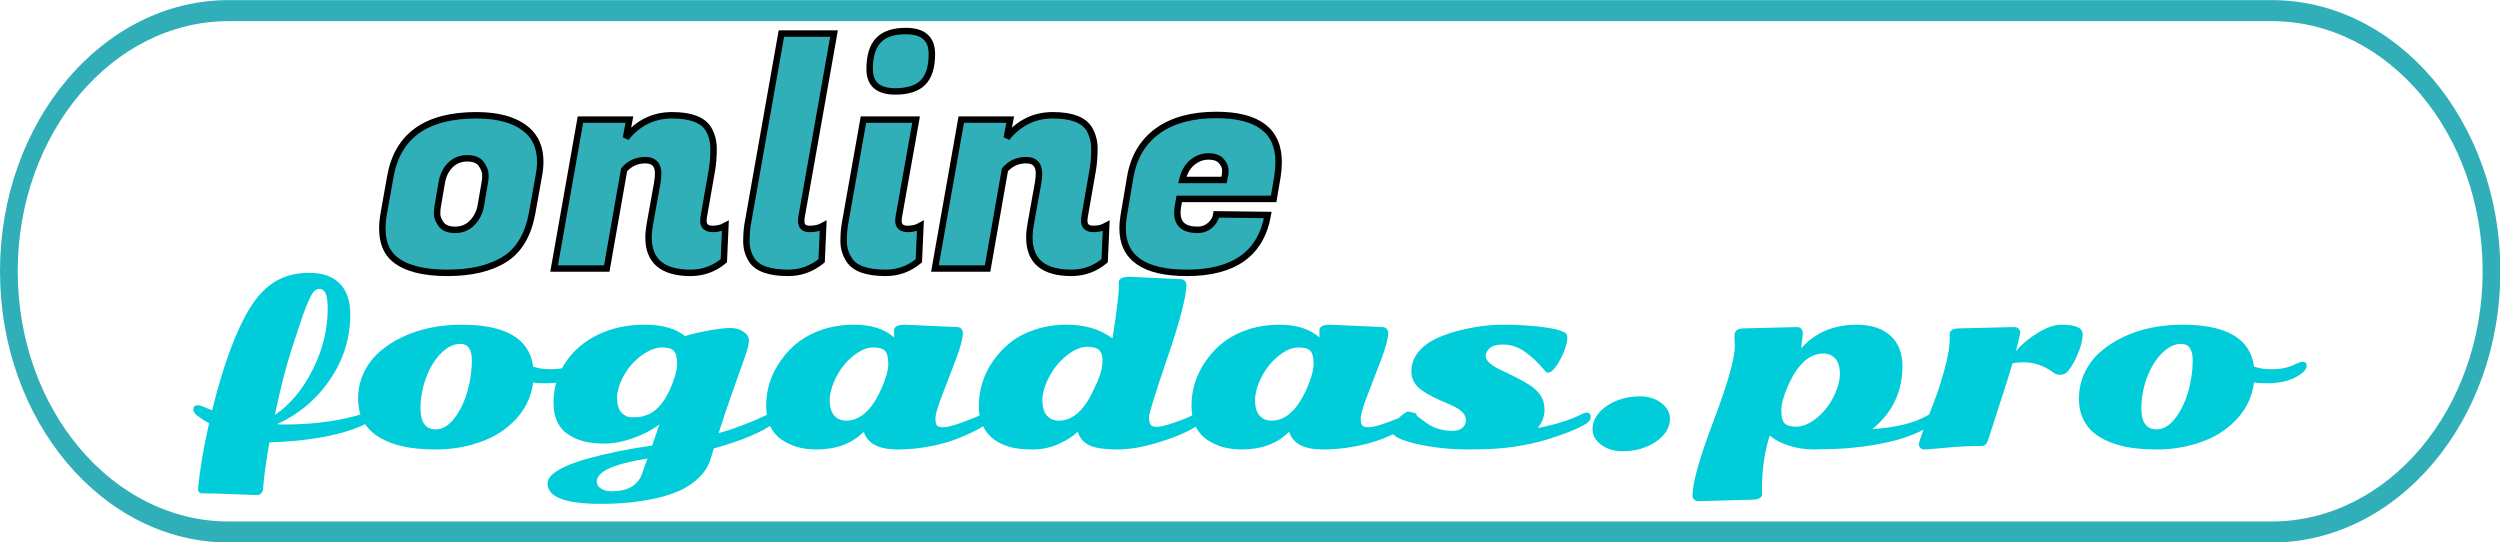
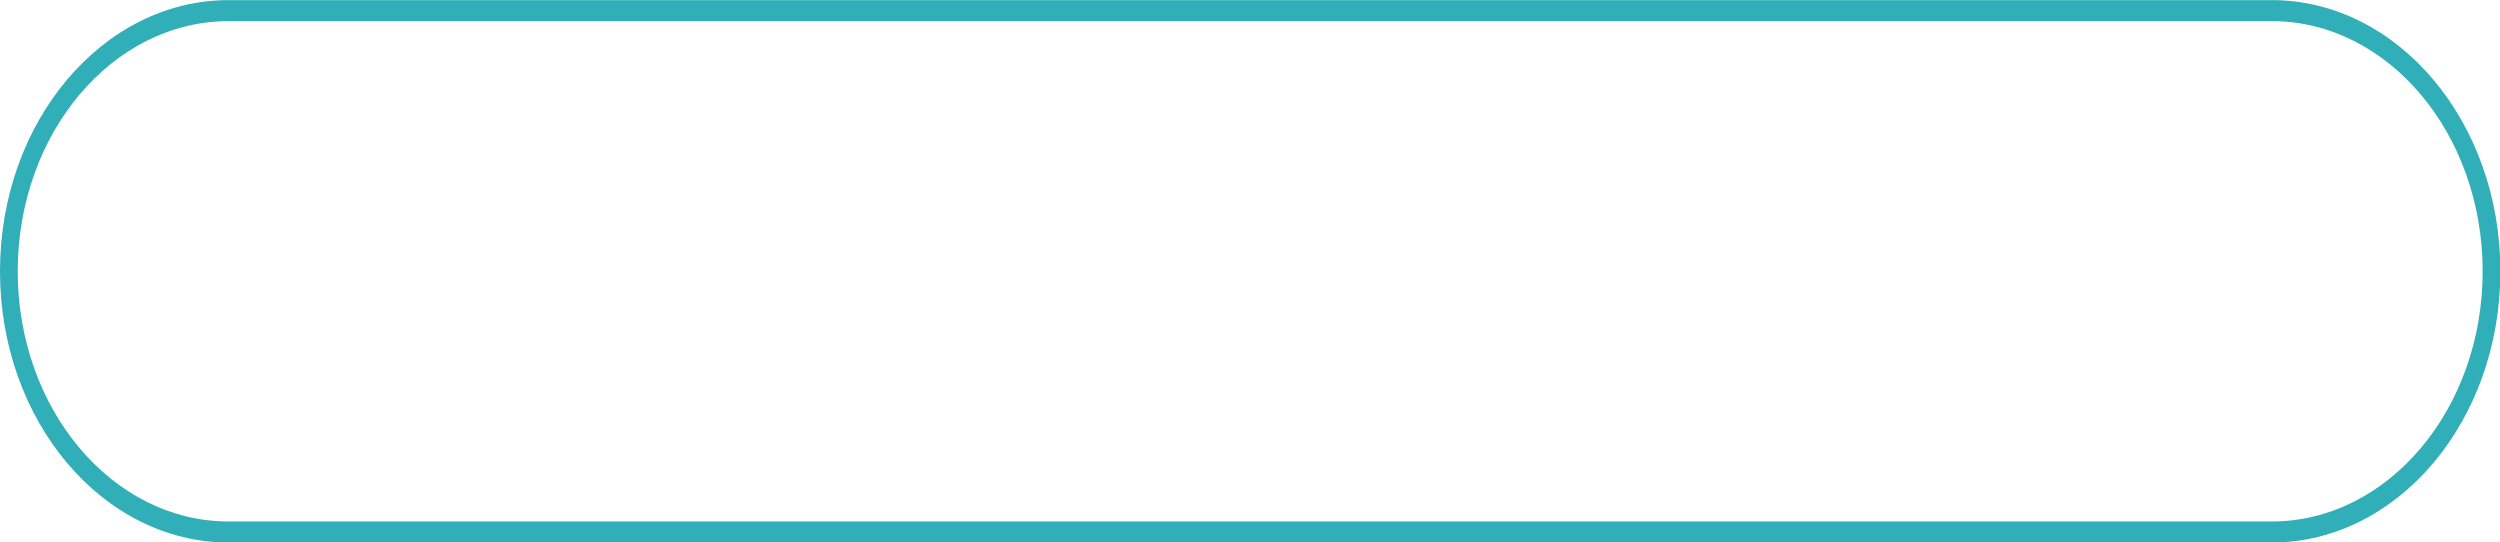
<svg xmlns="http://www.w3.org/2000/svg" style="overflow: visible;" viewBox="0 201.22 512 111.07">
-   <path text="online" fill="#30AFB8" space="preserve" text-anchor="middle" offset="0.5" font-scale="contain" font-size="48" font-family="Fugaz One" transform="matrix(1.321, 0, 0, 1.321, 170.556, 256.216)" data-uid="o_fcd2b4e9n_7" data-fl-textpath="" d="M-55.246-23.76L-55.246-23.76Q-50.066-23.76 -47.426-21.5L-47.426-21.5Q-45.356-19.73 -45.356-16.56L-45.356-16.56Q-45.356-15.5 -45.596-14.26L-45.596-14.26L-46.606-8.64Q-47.516-3.55 -50.856-1.44Q-54.196 0.67 -59.756 0.67Q-65.326 0.67 -67.916-1.44L-67.916-1.44Q-69.836-3.02 -69.836-6.19L-69.836-6.19Q-69.836-7.3 -69.596-8.64L-69.596-8.64L-68.596-14.26Q-66.916-23.76 -55.246-23.76ZM-54.576-9.7L-53.956-13.3Q-53.856-13.78 -53.856-14.52Q-53.856-15.26 -54.476-16.18Q-55.106-17.09 -56.666-17.09Q-58.226-17.09 -59.276-16.06Q-60.336-15.02 -60.626-13.3L-60.626-13.3L-61.246-9.7Q-61.346-9.22 -61.346-8.47Q-61.346-7.73 -60.716-6.86Q-60.096-6 -58.536-6Q-56.976-6 -55.916-7.08Q-54.866-8.16 -54.576-9.7L-54.576-9.7ZM-27.074-14.74L-27.074-14.74Q-27.074-16.8 -29.064-16.8Q-31.054-16.8 -32.354-15.31L-32.354-15.31L-35.044 0L-43.204 0L-39.124-23.09L-31.534-23.09L-32.064-20.26Q-29.234-23.76 -24.914-23.76Q-20.594-23.76 -19.294-21.65L-19.294-21.65Q-18.484-20.3 -18.484-18.58Q-18.484-16.85 -18.724-15.36L-18.724-15.36L-20.014-7.97Q-20.064-7.68 -20.064-7.44L-20.064-7.44Q-20.064-6.14 -18.624-6.14L-18.624-6.14Q-17.524-6.14 -16.654-6.62L-16.654-6.62L-16.894-1.2Q-19.154 0.67 -22.034 0.67L-22.034 0.67Q-28.564 0.67 -28.564-4.8L-28.564-4.8Q-28.564-5.76 -28.364-6.86L-28.364-6.86L-27.214-13.25Q-27.074-14.11 -27.074-14.74ZM-4.9-7.39L-4.9-7.39Q-4.9-6.14 -3.62-6.14Q-2.35-6.14 -1.49-6.62L-1.49-6.62L-1.73-1.2Q-4.03 0.67 -6.91 0.67L-6.91 0.67Q-11.28 0.67 -12.58-1.34L-12.58-1.34Q-13.39-2.64 -13.39-4.18Q-13.39-5.71 -13.2-6.86L-13.2-6.86L-7.97-36.43L 0.19-36.43L-4.85-7.97Q-4.9-7.68 -4.9-7.39ZM 11.612-6.14L 11.612-6.14Q 12.722-6.14  13.582-6.62L 13.582-6.62L 13.342-1.2Q 11.092 0.67  8.212 0.67L 8.212 0.67Q 3.842 0.67  2.542-1.34L 2.542-1.34Q 1.682-2.69  1.682-4.2Q 1.682-5.71  1.872-6.86L 1.872-6.86L 4.752-23.09L 12.912-23.09L 10.222-7.97Q 10.172-7.68  10.172-7.44L 10.172-7.44Q 10.172-6.14  11.612-6.14ZM 5.712-30.91L 5.712-30.91Q 5.712-33.98  7.082-35.4Q 8.452-36.82  11.332-36.82L 11.332-36.82Q 15.362-36.82  15.362-33.26L 15.362-33.26Q 15.362-30.24  13.992-28.85Q 12.622-27.46  9.692-27.46L 9.692-27.46Q 5.712-27.46  5.712-30.91ZM 31.966-14.74L 31.966-14.74Q 31.966-16.8  29.976-16.8Q 27.986-16.8  26.686-15.31L 26.686-15.31L 23.996 0L 15.836 0L 19.916-23.09L 27.506-23.09L 26.976-20.26Q 29.806-23.76  34.126-23.76Q 38.446-23.76  39.746-21.65L 39.746-21.65Q 40.556-20.3  40.556-18.58Q 40.556-16.85  40.316-15.36L 40.316-15.36L 39.026-7.97Q 38.976-7.68  38.976-7.44L 38.976-7.44Q 38.976-6.14  40.416-6.14L 40.416-6.14Q 41.516-6.14  42.386-6.62L 42.386-6.62L 42.146-1.2Q 39.886 0.67  37.006 0.67L 37.006 0.67Q 30.476 0.67  30.476-4.8L 30.476-4.8Q 30.476-5.76  30.676-6.86L 30.676-6.86L 31.826-13.25Q 31.966-14.11  31.966-14.74ZM 54.91 0.67L 54.91 0.67Q 44.93 0.67  44.93-6.24L 44.93-6.24Q 44.93-7.2  45.12-8.3L 45.12-8.3L 46.13-14.26Q 46.94-18.86  50.38-21.34Q 53.81-23.81  59.47-23.81L 59.47-23.81Q 69.12-23.81  69.12-16.51L 69.12-16.51Q 69.12-15.46  68.93-14.21L 68.93-14.21L 68.35-10.8L 53.71-10.8L 53.52-9.7Q 53.42-9.12  53.42-8.64L 53.42-8.64Q 53.42-6  56.54-6L 56.54-6Q 57.7-6  58.51-6.72Q 59.33-7.44  59.47-8.4L 59.47-8.4L 67.44-8.3Q 65.86 0.67  54.91 0.67ZM 54.19-13.73L 60.67-13.73Q 60.86-14.54  60.86-15.24Q 60.86-15.94  60.24-16.66Q 59.62-17.38  58.25-17.38Q 56.88-17.38  55.75-16.46Q 54.62-15.55  54.19-13.73L 54.19-13.73Z" font-style="normal" font-weight="400" stroke-width="1" stroke="#000000" />
-   <path text="fogadas.pro" fill="#00CCDA" space="preserve" text-anchor="middle" offset="0.5" font-scale="contain" font-size="48" font-family="Sonsie One" transform="matrix(0.99, 0, 0, 0.99, 252.044, 292.341)" data-uid="o_fcd2b4e9n_8" data-fl-textpath="" d="M-200.178 9.16L-200.178 9.16Q-200.208 9.66 -200.578 10.02Q-200.958 10.38 -201.278 10.38Q-201.608 10.38 -206.078 10.2Q-210.538 10.01 -212.838 10.01L-212.838 10.01Q-213.168 10.01 -213.398 9.76Q-213.628 9.52 -213.628 9.23L-213.628 9.23Q-213.118 3.38 -211.338-4.48L-211.338-4.48Q-212.648-5.2 -213.398-5.77L-213.398-5.77Q-214.598-6.56-214.598-7.38Q-214.598-8.2 -213.588-8.2L-213.588-8.2Q-213.168-8.2 -212.548-7.92Q-211.918-7.64 -210.708-7.15L-210.708-7.15Q-207.258-21.09 -203.038-28.08L-203.038-28.08Q-200.648-32.02 -197.648-33.81Q-194.648-35.6 -190.598-35.6Q-186.538-35.6 -184.338-33.42Q-182.128-31.24 -182.128-26.98L-182.128-26.98Q-182.128-19.71 -186.298-13.56Q-190.458-7.41 -197.298-4.29L-197.298-4.29Q-196.568-4.22 -196.008-4.22L-196.008-4.22Q-186.308-4.22 -179.248-6.54L-179.248-6.54Q-178.848-6.68 -178.408-6.68L-178.408-6.68Q-177.448-6.68 -177.448-5.86L-177.448-5.86Q-177.448-5.25 -178.168-4.78L-178.168-4.78Q-181.078-3.05 -186.478-1.89Q-191.878-0.73 -198.848-0.54L-198.848-0.54Q-199.878 5.11 -200.178 9.16ZM-197.738-6.19L-197.738-6.19Q-192.988-9.4 -189.888-15.59Q-186.798-21.77 -186.798-28.15L-186.798-28.15Q-186.798-30.47 -187.238-31.37Q-187.688-32.27 -188.398-32.27Q-189.118-32.27 -189.548-31.86Q-189.988-31.45 -190.578-30.19Q-191.178-28.92 -191.848-27.05Q-192.518-25.17 -194.248-19.84Q-195.988-14.51 -197.738-6.19ZM-176.112-1.57L-176.112-1.57Q-180.512-4.22 -180.512-9.61L-180.512-9.61Q-180.512-12.42 -179.352-14.89Q-178.192-17.37 -176.172-19.17Q-174.142-20.98 -171.442-22.27L-171.442-22.27Q-166.052-24.87 -159.092-24.87L-159.092-24.87Q-145.402-24.87 -144.302-16.2L-144.302-16.2Q-142.662-15.66 -140.922-15.66Q-139.172-15.66 -138.002-15.91Q-136.832-16.17 -135.782-16.69Q-134.742-17.2 -134.292-17.2L-134.292-17.2Q-133.402-17.2 -133.402-16.34Q-133.402-15.47 -134.792-14.53L-134.792-14.53Q-137.392-12.75 -141.682-12.75L-141.682-12.75Q-143.292-12.75 -144.302-12.91L-144.302-12.91Q-145.052-7.01 -150.402-3.09L-150.402-3.09Q-152.952-1.22 -156.672-0.14Q-160.382 0.94 -164.352 0.94Q-168.332 0.94 -171.162 0.32Q-174.002-0.3 -176.112-1.57ZM-167.602-7.55L-167.602-7.55Q-167.602-3.21 -164.442-3.21L-164.442-3.21Q-162.422-3.21 -160.672-5.41Q-158.932-7.62 -157.952-10.88Q-156.982-14.13 -156.982-17.52Q-156.982-20.91 -159.352-20.91L-159.352-20.91Q-161.412-20.91 -163.352-18.96Q-165.282-17.02 -166.442-13.91Q-167.602-10.8 -167.602-7.55ZM-141.324 7.97L-141.324 7.97Q-141.324 6.54 -139.064 5.2Q-136.804 3.87 -133.214 2.88L-133.214 2.88Q-126.724 1.1 -119.694 0.14L-119.694 0.14Q-118.874-2.16 -118.174-4.24L-118.174-4.24Q-120.684-2.39 -123.794-1.34Q-126.914-0.28 -129.444-0.28Q-131.974-0.28 -133.714-0.71Q-135.444-1.15 -136.924-2.09L-136.924-2.09Q-140.084-4.1 -140.084-8.73Q-140.084-13.36 -137.604-17.06Q-135.114-20.77 -130.864-22.82Q-126.604-24.87 -121.214-24.87Q-115.824-24.87 -112.874-22.52L-112.874-22.52Q-110.744-23.18 -107.914-23.68Q-105.094-24.19 -103.484-24.19Q-101.884-24.19 -100.774-23.41Q-99.654-22.64 -99.654-21.64Q-99.654-20.65 -100.344-18.63Q-101.034-16.62 -102.724-11.91Q-104.414-7.2 -105.934-2.44L-105.934-2.44Q-101.204-3.73 -95.854-6.26L-95.854-6.26Q-94.964-6.68 -94.474-6.68L-94.474-6.68Q-93.444-6.68 -93.444-5.86L-93.444-5.86Q-93.444-5.23 -94.284-4.62L-94.284-4.62Q-98.154-1.71 -106.924 0.73L-106.924 0.73L-107.554 2.81Q-108.214 5.02 -109.944 6.71Q-111.684 8.41 -113.904 9.42Q-116.134 10.43 -119.014 11.06L-119.014 11.06Q-124.034 12.19 -130.334 12.19L-130.334 12.19Q-141.324 12.19 -141.324 7.97ZM-119.084-7.15L-119.084-7.15Q-117.254-8.63 -115.884-11.74Q-114.514-14.86 -114.514-16.78Q-114.514-18.7 -115.164-19.43Q-115.804-20.16 -117.694-20.16Q-119.574-20.16 -121.844-18.53Q-124.104-16.9 -125.524-14.37Q-126.934-11.84 -126.934-9.73Q-126.934-7.62 -126.014-6.67Q-125.084-5.72 -123.944-5.72Q-122.814-5.72 -122.234-5.79Q-121.664-5.86 -120.754-6.2Q-119.834-6.54 -119.084-7.15ZM-121.754 5.93L-121.754 5.93L-120.654 2.81Q-131.134 4.48 -131.134 7.57L-131.134 7.57Q-131.134 8.48 -130.254 9.04Q-129.374 9.59 -128.034 9.59L-128.034 9.59Q-123.044 9.59 -121.754 5.93ZM-79.542-5.02L-79.542-5.02Q-75.142-5.02 -72.192-11.77L-72.192-11.77Q-70.832-14.86 -70.832-16.78Q-70.832-18.7 -71.472-19.43Q-72.112-20.16 -74.002-20.16Q-75.892-20.16 -78.082-18.41Q-80.272-16.66 -81.612-14.02Q-82.942-11.37 -82.942-9.25Q-82.942-7.13 -82.012-6.07Q-81.072-5.02 -79.542-5.02ZM-67.362-24.87L-67.362-24.87L-56.622-24.38Q-56.012-24.38 -55.712-24.01Q-55.402-23.65 -55.402-23.2L-55.402-23.2Q-55.402-21.49 -56.822-17.75Q-58.242-14.02 -59.662-10.35Q-61.082-6.68 -61.082-5.5Q-61.082-4.31 -60.712-3.98Q-60.352-3.66 -59.322-3.66Q-58.292-3.66 -55.562-4.65Q-52.832-5.65 -51.852-6.16Q-50.882-6.68 -50.362-6.68L-50.362-6.68Q-49.452-6.68 -49.452-5.86L-49.452-5.86Q-49.452-4.13 -56.482-1.31L-56.482-1.31Q-58.852-0.35 -62.192 0.29Q-65.532 0.94 -68.972 0.94L-68.972 0.94Q-74.722 0.94 -75.892-2.72L-75.892-2.72Q-79.542 0.94 -85.732 0.94L-85.732 0.94Q-89.972 0.94 -92.902-1.1L-92.902-1.1Q-96.092-3.33 -96.092-8.11L-96.092-8.11Q-96.092-13.15 -93.112-17.39L-93.112-17.39Q-89.862-22.1 -84.402-23.88L-84.402-23.88Q-81.372-24.87 -77.902-24.87L-77.902-24.87Q-72.582-24.87 -69.632-22.24L-69.632-22.24Q-69.612-22.38 -69.612-22.69L-69.612-22.69L-69.632-23.7Q-69.632-24.87 -67.362-24.87ZM-6.52-6.68L-6.52-6.68Q-5.46-6.68 -5.46-5.72L-5.46-5.72Q-5.46-5.04 -6.45-4.31L-6.45-4.31Q-9.07-2.39 -14.29-0.73Q-19.5 0.94 -23.39 0.94Q-27.28 0.94 -29.12 0.13Q-30.96-0.68 -31.66-2.72L-31.66-2.72Q-33.02-1.34 -35.58-0.2Q-38.13 0.94 -40.98 0.94Q-43.83 0.94 -45.63 0.43Q-47.44-0.07 -48.91-1.1Q-50.39-2.13 -51.25-3.93Q-52.1-5.72 -52.1-8.11Q-52.1-10.5 -51.37-12.87Q-50.65-15.23 -49.14-17.4Q-47.62-19.57 -45.52-21.23Q-43.41-22.9 -40.39-23.88Q-37.38-24.87 -33.91-24.87L-33.91-24.87Q-28.22-24.87 -24.45-22.03L-24.45-22.03Q-23.13-30.38 -23.13-32.93L-23.13-32.93L-23.16-33.61Q-23.16-34.78 -20.88-34.78L-20.88-34.78L-10.38-34.29Q-9.82-34.29 -9.49-33.95Q-9.16-33.61 -9.16-33.19L-9.16-33.19Q-9.16-29.53 -13.03-18.2Q-16.9-6.87 -16.9-5.77Q-16.9-4.66 -16.58-4.2Q-16.27-3.73 -15.26-3.73Q-14.25-3.73 -11.79-4.57Q-9.33-5.41 -8.09-6.05Q-6.84-6.68 -6.52-6.68ZM-35.55-5.02L-35.55-5.02Q-31.15-5.02 -28.2-11.77L-28.2-11.77Q-26.51-15 -26.51-17.48L-26.51-17.48Q-26.51-18.84 -27.15-19.57Q-27.8-20.3 -29.71-20.3Q-31.62-20.3 -33.89-18.52Q-36.16-16.73 -37.56-14.05Q-38.95-11.37 -38.95-9.25Q-38.95-7.13 -38.02-6.07Q-37.08-5.02 -35.55-5.02ZM 8.442-5.02L 8.442-5.02Q 12.842-5.02  15.792-11.77L 15.792-11.77Q 17.152-14.86  17.152-16.78Q 17.152-18.7  16.512-19.43Q 15.872-20.16  13.982-20.16Q 12.092-20.16  9.902-18.41Q 7.712-16.66  6.372-14.02Q 5.042-11.37  5.042-9.25Q 5.042-7.13  5.972-6.07Q 6.912-5.02  8.442-5.02ZM 20.622-24.87L 20.622-24.87L 31.362-24.38Q 31.972-24.38  32.272-24.01Q 32.582-23.65  32.582-23.2L 32.582-23.2Q 32.582-21.49  31.162-17.75Q 29.742-14.02  28.322-10.35Q 26.902-6.68  26.902-5.5Q 26.902-4.31  27.272-3.98Q 27.632-3.66  28.662-3.66Q 29.692-3.66  32.422-4.65Q 35.152-5.65  36.132-6.16Q 37.102-6.68  37.622-6.68L 37.622-6.68Q 38.532-6.68  38.532-5.86L 38.532-5.86Q 38.532-4.13  31.502-1.31L 31.502-1.31Q 29.132-0.35  25.792 0.29Q 22.452 0.94  19.012 0.94L 19.012 0.94Q 13.262 0.94  12.092-2.72L 12.092-2.72Q 8.442 0.94  2.252 0.94L 2.252 0.94Q-1.988 0.94 -4.918-1.1L-4.918-1.1Q-8.108-3.33 -8.108-8.11L-8.108-8.11Q-8.108-13.15 -5.128-17.39L-5.128-17.39Q-1.878-22.1  3.582-23.88L 3.582-23.88Q 6.612-24.87  10.082-24.87L 10.082-24.87Q 15.402-24.87  18.352-22.24L 18.352-22.24Q 18.372-22.38  18.372-22.69L 18.372-22.69L 18.352-23.7Q 18.352-24.87  20.622-24.87ZM 51.004 0.91L 51.004 0.91Q 50.414 0.94  49.264 0.94L 49.264 0.94Q 43.874 0.94  39.104-0.07Q 34.334-1.08 33.464-2.41L 33.464-2.41Q 33.184-2.84 33.184-3.47Q 33.184-4.1  34.684-5.5Q 36.184-6.89  36.754-6.89Q 37.314-6.89  37.914-6.48Q 38.504-6.07  39.234-5.48Q 39.964-4.9  40.854-4.31L 40.854-4.31Q 42.984-2.91  45.984-2.91L 45.984-2.91Q 47.184-2.91  47.914-3.52Q 48.654-4.13  48.654-5.05Q 48.654-5.98  48.034-6.66Q 47.414-7.34  46.414-7.84Q 45.424-8.34  44.224-8.85Q 43.034-9.35  41.824-9.95Q 40.614-10.55  39.614-11.25L 39.614-11.25Q 37.384-12.82  37.384-15.15Q 37.384-17.48  38.804-19.2Q 40.214-20.91  42.374-21.94Q 44.534-22.97  47.254-23.67L 47.254-23.67Q 52.034-24.87  56.284-24.87Q 60.534-24.87  64.204-24.43Q 67.874-24  69.254-23.16L 69.254-23.16Q 69.634-22.95  69.634-22.04Q 69.634-21.14  69.004-19.46Q 68.364-17.79  67.394-16.37Q 66.424-14.95  65.644-14.95L 65.644-14.95Q 65.344-14.95  65.134-15.21L 65.134-15.21Q 62.904-17.88  60.804-19.32Q 58.714-20.77  56.254-20.77L 56.254-20.77Q 54.374-20.77  53.564-20Q 52.754-19.24  52.754-18.42Q 52.754-17.6  53.664-16.85Q 54.564-16.1  55.914-15.49Q 57.254-14.88  58.844-14.07Q 60.424-13.27  61.774-12.43Q 63.114-11.6  64.024-10.35Q 64.924-9.09  64.924-7.2Q 64.924-5.3  63.534-3.49L 63.534-3.49Q 69.354-4.66  72.634-6.38L 72.634-6.38Q 73.194-6.68  73.594-6.68L 73.594-6.68Q 74.484-6.68  74.484-5.79L 74.484-5.79Q 74.484-5.04  73.574-4.42Q 72.654-3.8  70.544-2.92Q 68.434-2.04  65.534-1.15L 65.534-1.15Q 58.754 0.91  51.004 0.91ZM 89.487-1.99L 89.487-1.99Q 88.127-0.47  85.907 0.42Q 83.698 1.31  81.078 1.31Q 78.468 1.31  76.668-0.02Q 74.858-1.36  74.858-3.26Q 74.858-5.16  76.257-6.71Q 77.647-8.27  79.847-9.16Q 82.058-10.05  84.668-10.05Q 87.278-10.05  89.078-8.68Q 90.868-7.31  90.868-5.43Q 90.868-3.54  89.487-1.99ZM 106.496-24.12L 106.496-24.12L 117.146-24.38Q 117.746-24.38  118.056-24.01Q 118.356-23.65  118.356-23.19Q 118.356-22.73  118.196-21.62Q 118.036-20.51  118.036-19.99L 118.036-19.99Q 122.346-24.87  129.536-24.87L 129.536-24.87Q 133.926-24.87  136.446-22.63Q 138.966-20.39  138.966-16.29L 138.966-16.29Q 138.966-8.32  132.706-3.26L 132.706-3.26Q 139.966-3.77  143.856-5.95L 143.856-5.95Q 145.146-6.68  145.756-6.68L 145.756-6.68Q 146.556-6.68  146.556-5.81L 146.556-5.81Q 146.556-5.2  145.686-4.57L 145.686-4.57Q 141.706-1.78  135.436-0.45Q 129.166 0.89  121.946 0.89L 121.946 0.89Q 121.056 0.94  120.606 0.94L 120.606 0.94Q 118.126 0.94  115.646 0.19Q 113.156-0.56  111.516-1.92L 111.516-1.92Q 109.896 3.02  109.896 9.49L 109.896 9.49L 109.926 10.17Q 109.926 11.34  107.646 11.34L 107.646 11.34L 96.746 11.63Q 96.186 11.63 95.856 11.29Q 95.536 10.95 95.536 10.52L 95.536 10.52Q 95.536 6.52  99.916-5.03Q 104.296-16.57  104.296-20.48L 104.296-20.48L 104.206-22.43Q 104.206-23.3  104.636-23.71Q 105.066-24.12  106.496-24.12ZM 122.626-18.91L 122.626-18.91Q 118.216-18.91  115.266-12.16L 115.266-12.16Q 113.906-9.07  113.906-7.15Q 113.906-5.23  114.556-4.5Q 115.196-3.77  117.086-3.77Q 118.966-3.77  121.156-5.52Q 123.356-7.27  124.686-9.91Q 126.026-12.56  126.026-14.68Q 126.026-16.8  125.086-17.86Q 124.146-18.91  122.626-18.91ZM 151.008-24.12L 151.008-24.12L 162.118-24.38Q 162.728-24.38  163.028-24.01Q 163.338-23.65  163.338-23.34Q 163.338-23.04  163.168-22.34Q 163.008-21.63  162.748-20.64Q 162.488-19.64  162.418-19.36L 162.418-19.36Q 164.248-21.54  166.988-23.2Q 169.738-24.87  171.818-24.87L 171.818-24.87Q 176.248-24.87  176.248-22.96Q 176.248-21.05  175.058-18.39Q 173.858-15.73  172.808-14.88L 172.808-14.88Q 172.288-14.51  171.548-14.51Q 170.808-14.51  170.178-14.98L 170.178-14.98Q 167.348-17.09  163.988-17.09L 163.988-17.09Q 162.708-17.09  161.738-16.9L 161.738-16.9Q 160.828-13.76  158.838-7.68Q 156.848-1.59  156.638-0.89L 156.638-0.89Q 156.278 0.21  155.318 0.21L 155.318 0.21Q 151.918 0.21  148.028 0.57Q 144.138 0.94  143.568 0.94Q 142.988 0.94  142.678 0.62Q 142.358 0.3  142.358-0.13Q 142.358-0.56  143.358-3.27Q 144.348-5.98  145.558-9.09Q 146.768-12.21  147.758-15.94Q 148.758-19.66  148.758-22.05L 148.758-22.05L 148.738-22.95Q 148.738-24.12  151.008-24.12ZM 179.88-1.57L 179.88-1.57Q 175.48-4.22  175.48-9.61L 175.48-9.61Q 175.48-12.42  176.64-14.89Q 177.8-17.37  179.82-19.17Q 181.85-20.98  184.55-22.27L 184.55-22.27Q 189.94-24.87  196.9-24.87L 196.9-24.87Q 210.59-24.87  211.69-16.2L 211.69-16.2Q 213.33-15.66  215.07-15.66Q 216.82-15.66  217.99-15.91Q 219.16-16.17  220.21-16.69Q 221.25-17.2  221.7-17.2L 221.7-17.2Q 222.59-17.2  222.59-16.34Q 222.59-15.47  221.2-14.53L 221.2-14.53Q 218.6-12.75  214.31-12.75L 214.31-12.75Q 212.7-12.75  211.69-12.91L 211.69-12.91Q 210.94-7.01  205.59-3.09L 205.59-3.09Q 203.04-1.22  199.32-0.14Q 195.61 0.94  191.64 0.94Q 187.66 0.94  184.83 0.32Q 181.99-0.3  179.88-1.57ZM 188.39-7.55L 188.39-7.55Q 188.39-3.21  191.55-3.21L 191.55-3.21Q 193.57-3.21  195.32-5.41Q 197.06-7.62  198.04-10.88Q 199.01-14.13  199.01-17.52Q 199.01-20.91  196.64-20.91L 196.64-20.91Q 194.58-20.91  192.64-18.96Q 190.71-17.02  189.55-13.91Q 188.39-10.8  188.39-7.55Z" font-style="normal" font-weight="400" stroke-width="1" stroke="none" />
  <path d="M454.324 295.451H45.751C20.524 295.451 0 274.93 0 249.7c0-25.228 20.524-45.752 45.751-45.752h408.573 c25.229 0 45.753 20.524 45.753 45.752C500.077 274.93 479.553 295.451 454.324 295.451z M45.751 207.495 c-23.271 0-42.205 18.934-42.205 42.206c0 23.271 18.933 42.203 42.205 42.203h408.573c23.271 0 42.206-18.932 42.206-42.203 c0-23.272-18.935-42.206-42.206-42.206H45.751z" transform="matrix(1.024, 0, 0, 1.214, -1.865174681370263e-14, -46.352)" data-uid="o_fcd2b4e9n_16" fill="#30AFB8" />
</svg>